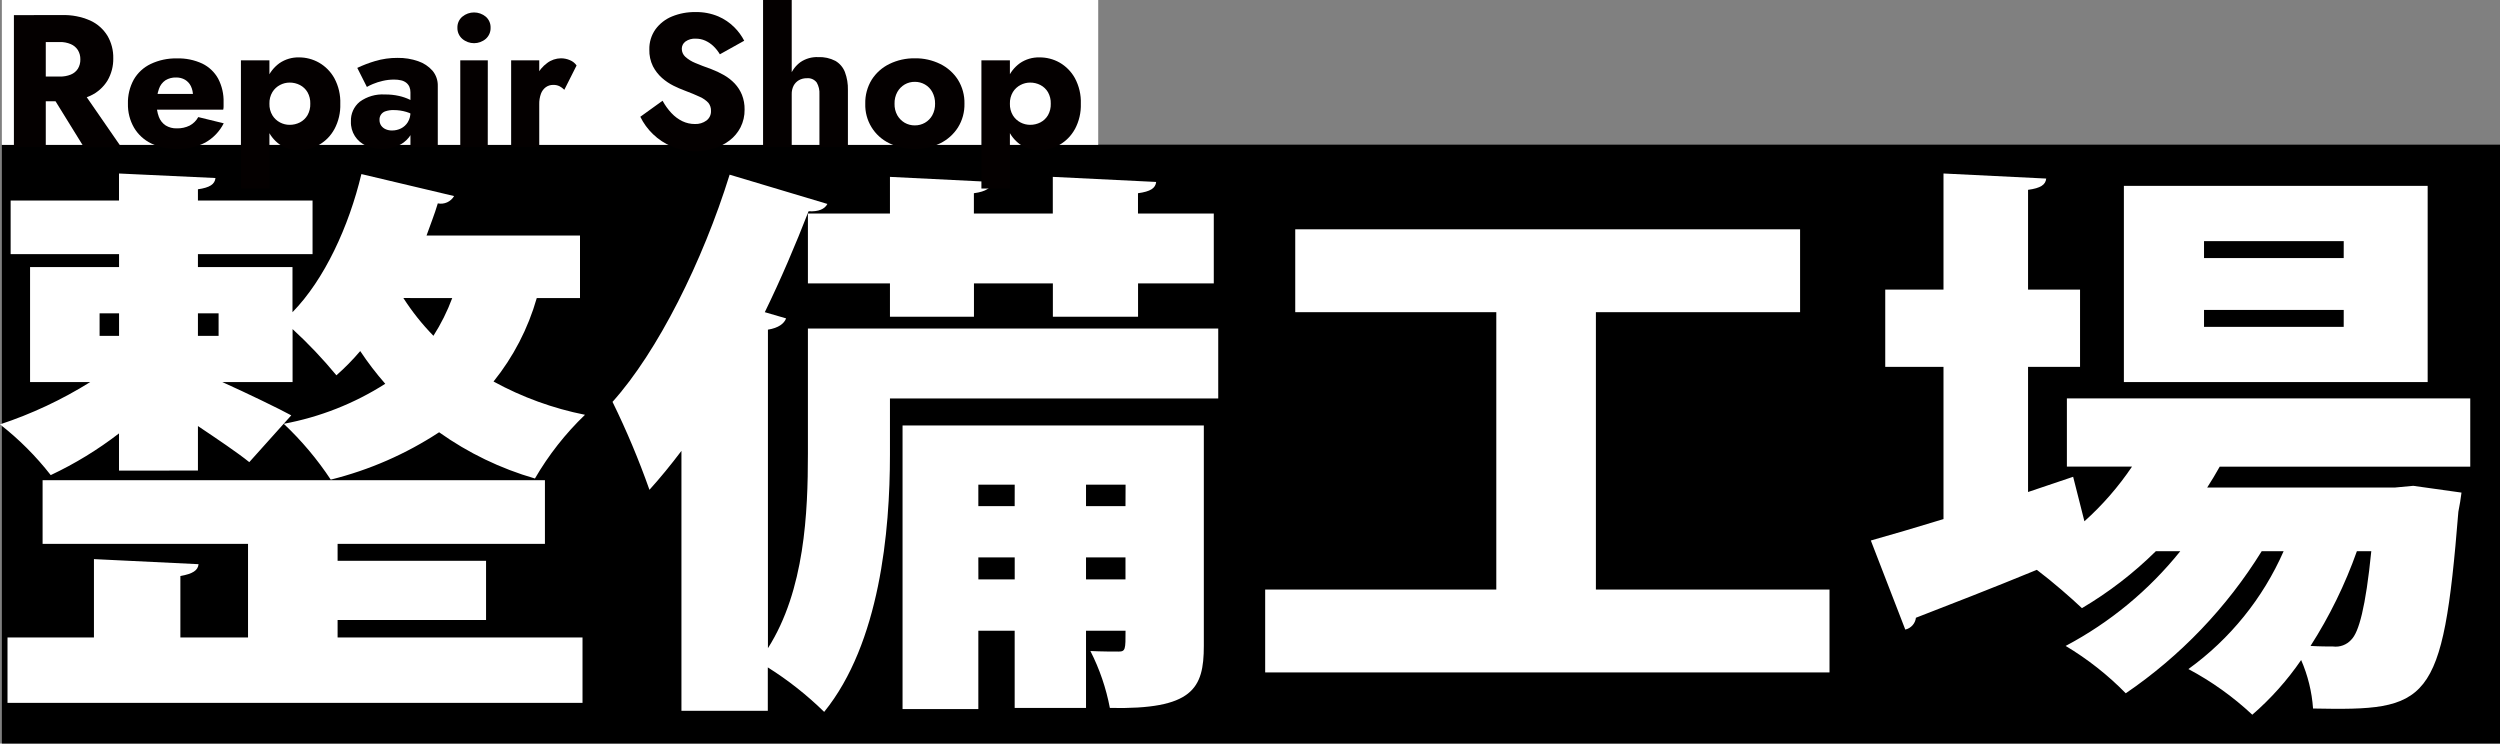
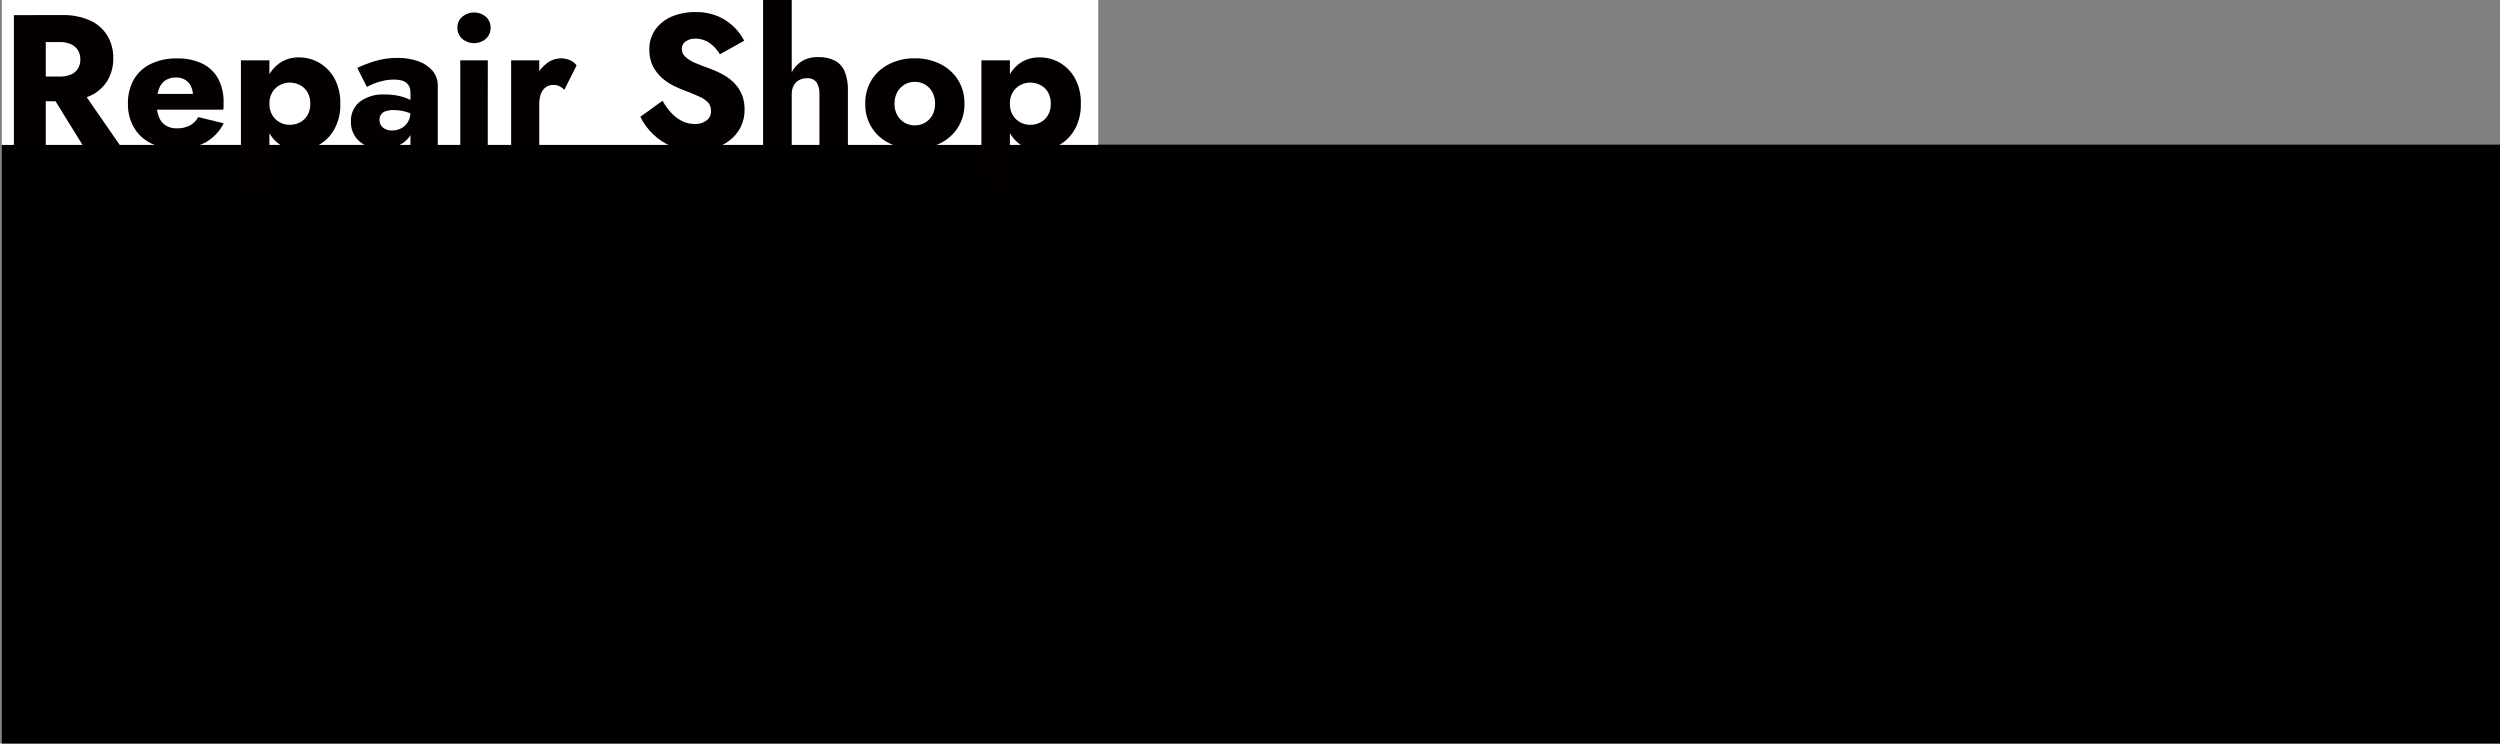
<svg xmlns="http://www.w3.org/2000/svg" id="_レイヤー_1" data-name="レイヤー 1" viewBox="0 0 179.785 53.469">
  <rect x="0" y="0" width="179.785" height="53.469" fill="#808080" stroke="none" />
  <defs>
    <style>
      .cls-1 {
        fill: none;
      }

      .cls-2 {
        fill: #040000;
      }

      .cls-3 {
        clip-path: url(#clippath-1);
      }

      .cls-4 {
        fill: #fff;
      }

      .cls-5 {
        clip-path: url(#clippath);
      }
    </style>
    <clipPath id="clippath">
-       <rect class="cls-1" y="12.477" width="177.646" height="38.921" />
-     </clipPath>
+       </clipPath>
    <clipPath id="clippath-1">
      <rect class="cls-1" x="1" width="76.724" height="13.561" />
    </clipPath>
  </defs>
  <rect id="_長方形_1123" data-name="長方形 1123" x=".134" y="10.406" width="179.651" height="43.063" />
  <rect id="_長方形_1140" data-name="長方形 1140" class="cls-4" x=".134" y="0" width="78.843" height="10.418" />
  <g id="_グループ_1688" data-name="グループ 1688">
    <g class="cls-5">
      <g id="_グループ_1687" data-name="グループ 1687">
        <path id="_パス_4230" data-name="パス 4230" class="cls-4" d="M8.558,33.843v-2.676c-1.523,1.175-3.169,2.181-4.91,3-1.061-1.362-2.286-2.587-3.648-3.648,2.276-.752,4.453-1.773,6.486-3.042H2.162v-8.27h6.4v-.93H.765v-3.854h7.793v-1.946l6.937.325c-.045.446-.406.689-1.261.81v.811h8.243v3.854h-8.243v.93h6.8v3.244c2.3-2.352,4.054-6.163,4.955-9.933l6.667,1.581c-.237.409-.709.622-1.172.527-.225.77-.54,1.54-.81,2.311h11.036v4.5h-3.11c-.625,2.188-1.681,4.228-3.108,6,2.058,1.127,4.276,1.934,6.577,2.392-1.408,1.352-2.619,2.894-3.6,4.582-2.468-.712-4.798-1.836-6.891-3.325-2.387,1.566-5.022,2.717-7.793,3.406-.968-1.465-2.102-2.812-3.38-4.015,2.596-.481,5.074-1.458,7.3-2.878-.652-.743-1.253-1.529-1.8-2.352-.528.621-1.1,1.204-1.712,1.743-.973-1.179-2.027-2.29-3.153-3.324v3.811h-5.05c1.8.811,4.144,1.946,4.955,2.392l-3.018,3.365c-.856-.689-2.3-1.662-3.693-2.595v3.2l-5.676.004ZM24.278,44.587v1.257h17.613v4.7H.54v-4.7h6.216v-5.636l7.523.365c-.045.446-.406.689-1.307.852v4.419h4.865v-6.73H3.063v-4.582h36.125v4.582h-14.91v1.216h10.676v4.257h-10.676ZM7.162,24.154h1.4v-1.622h-1.4v1.622ZM15.72,22.532h-1.486v1.622h1.486v-1.622ZM29.008,21.432c.626.977,1.351,1.887,2.162,2.717.545-.853.998-1.763,1.351-2.712l-3.513-.005Z" />
        <path id="_パス_4231" data-name="パス 4231" class="cls-4" d="M87.608,23.626v5.028h-23.608v4.054c0,5.473-.721,13.541-4.73,18.487-1.233-1.208-2.592-2.281-4.054-3.2v3.122h-6.211v-18.693c-.765,1.014-1.531,1.947-2.3,2.8-.763-2.158-1.65-4.269-2.657-6.324,3.243-3.609,6.486-10.1,8.423-16.339l7.029,2.105c-.181.365-.631.568-1.352.527-.948,2.433-1.981,4.865-3.148,7.257l1.532.447c-.135.364-.541.689-1.307.81v22.907c2.654-4.176,2.875-9.771,2.875-13.987v-9h29.508ZM58.1,15.356h5.9v-2.636l7.342.365c-.045.406-.4.689-1.306.811v1.46h5.675v-2.636l7.433.365c-.045.446-.406.689-1.307.811v1.46h5.451v5.027h-5.446v2.394h-6.126v-2.394h-5.675v2.394h-6.041v-2.394h-5.9v-5.027ZM86.572,30.599v15.853c0,3.081-.811,4.581-6.757,4.459-.27-1.424-.741-2.803-1.4-4.094.766.04,1.712.04,2.027.04.5,0,.5-.162.5-1.5h-2.842v5.554h-5.131v-5.554h-2.613v5.635h-5.45v-20.393h21.666ZM72.972,34.856h-2.616v1.541h2.613l.003-1.541ZM70.359,41.668h2.613v-1.581h-2.616l.003,1.581ZM80.945,34.856h-2.845v1.541h2.838l.007-1.541ZM78.1,41.668h2.838v-1.581h-2.838v1.581Z" />
        <path id="_パス_4232" data-name="パス 4232" class="cls-4" d="M114.767,42.397h16.8v5.96h-40.583v-5.96h16.621v-19.947h-14.459v-5.96h36.305v5.96h-14.684v19.947Z" />
        <path id="_パス_4233" data-name="パス 4233" class="cls-4" d="M177.646,33.559h-18.018c-.27.486-.585,1.013-.9,1.5h13.514l1.306-.122,3.468.487c-.045.4-.135.932-.225,1.378-1.126,13.947-2.117,14.312-10.45,14.15-.084-1.203-.374-2.382-.856-3.487-.998,1.456-2.178,2.778-3.513,3.933-1.381-1.291-2.926-2.395-4.595-3.284,2.997-2.164,5.36-5.09,6.847-8.474h-1.577c-2.508,4.051-5.838,7.532-9.774,10.217-1.289-1.316-2.742-2.461-4.324-3.406,3.184-1.684,5.989-4.002,8.243-6.811h-1.757c-1.597,1.578-3.382,2.953-5.315,4.095-.766-.73-2.117-1.906-3.243-2.757-3.244,1.338-6.4,2.554-8.694,3.446-.049.417-.356.758-.766.851l-2.477-6.405c1.441-.406,3.243-.933,5.225-1.541v-10.946h-4.189v-5.555h4.189v-8.351l7.387.364c-.045.446-.4.69-1.306.811v7.176h3.739v5.555h-3.739v9l3.243-1.095.811,3.2c1.299-1.164,2.449-2.485,3.423-3.932h-4.684v-4.903h29.008v4.906ZM174.583,27.477h-21.846v-14.109h21.846v14.109ZM168.547,17.342h-10.047v1.216h10.045l.002-1.216ZM168.547,22.288h-10.047v1.216h10.045l.002-1.216ZM169.493,39.64c-.847,2.39-1.965,4.676-3.333,6.811.675.041,1.261.041,1.621.041.489.062.978-.12,1.307-.487.54-.527,1.036-2.311,1.441-6.365h-1.036Z" />
      </g>
    </g>
  </g>
  <g id="_グループ_1741" data-name="グループ 1741">
    <g class="cls-3">
      <g id="_グループ_1740" data-name="グループ 1740">
        <path id="_パス_4371" data-name="パス 4371" class="cls-2" d="M3.292,10.578H1V1.086h2.292v9.492ZM2.437,1.085h2.021c.699-.023,1.394.112,2.034.393.51.234.939.614,1.234,1.092.287.491.432,1.052.42,1.621.011.565-.134,1.122-.42,1.609-.295.477-.724.856-1.234,1.089-.64.282-1.335.416-2.034.393h-2.021v-1.776h1.863c.271.007.541-.042.793-.143.209-.084.387-.23.509-.42.122-.202.183-.435.176-.671.006-.236-.055-.47-.178-.672-.123-.19-.3-.339-.509-.427-.251-.106-.521-.157-.793-.15h-1.861v-1.938ZM5.746,6.279l2.97,4.3h-2.685l-2.658-4.3h2.373Z" />
        <path id="_パス_4372" data-name="パス 4372" class="cls-2" d="M10.865,10.313c-.511-.25-.937-.643-1.227-1.132-.3-.523-.452-1.119-.438-1.722-.016-.606.129-1.205.42-1.736.283-.489.708-.88,1.218-1.123.587-.277,1.229-.414,1.878-.4.631-.02,1.258.108,1.831.373.481.234.879.61,1.139,1.078.275.527.411,1.115.393,1.709v.291c.002.08-.007.16-.027.237h-5.7v-1.135h3.852l-.489.624c.05-.073.09-.153.116-.237.028-.076.043-.156.047-.237.006-.244-.045-.485-.149-.706-.093-.191-.239-.351-.42-.461-.194-.112-.414-.168-.638-.163-.272-.011-.541.059-.773.2-.219.149-.383.366-.467.617-.115.334-.172.684-.17,1.037-.008.333.047.665.163.977.093.252.264.468.488.617.24.147.519.22.8.21.321.01.64-.059.929-.2.261-.139.475-.352.617-.611l1.831.448c-.294.582-.755,1.063-1.323,1.383-.625.324-1.323.482-2.027.461-.649.016-1.292-.121-1.878-.4" />
        <path id="_パス_4373" data-name="パス 4373" class="cls-2" d="M17.326,4.339h2.049v9.221h-2.049V4.339ZM24.045,9.289c-.505.934-1.484,1.513-2.545,1.505-.498.012-.988-.132-1.4-.413-.406-.294-.719-.699-.9-1.167-.218-.559-.324-1.156-.311-1.756-.013-.601.092-1.198.311-1.758.182-.465.495-.867.9-1.159.412-.281.901-.426,1.4-.414.507-.002,1.005.129,1.445.38.462.266.842.653,1.1,1.119.303.564.45,1.198.427,1.837.022.637-.126,1.269-.427,1.831M22.114,6.631c-.129-.219-.317-.398-.542-.515-.231-.119-.487-.18-.746-.177-.239,0-.474.059-.685.17-.226.116-.415.292-.549.508-.152.253-.227.546-.217.841-.011.295.065.588.217.841.134.216.323.392.549.509.211.111.446.169.685.169.259.003.515-.058.746-.176.225-.118.413-.297.542-.516.141-.252.211-.538.2-.827.01-.289-.059-.575-.2-.827" />
        <path id="_パス_4374" data-name="パス 4374" class="cls-2" d="M27.415,9.038c.083.114.196.203.326.258.141.06.293.09.447.088.226.002.449-.049.651-.149.201-.101.37-.256.488-.448.133-.22.199-.475.19-.732l.217.814c.011.364-.104.721-.325,1.01-.221.278-.511.494-.841.624-.353.142-.731.213-1.112.21-.378.003-.753-.074-1.1-.224-.703-.294-1.15-.994-1.119-1.756-.023-.546.213-1.072.637-1.417.521-.377,1.158-.562,1.8-.522.345-.005.689.03,1.026.106.269.06.531.151.779.271.182.083.347.198.489.339v.908c-.227-.168-.482-.294-.753-.373-.292-.086-.595-.13-.9-.129-.199-.007-.398.022-.588.084-.271.083-.451.341-.434.624-.004.147.038.292.122.413M25.693,4.882c.412-.195.838-.358,1.275-.488.528-.158,1.076-.236,1.627-.231.503-.008,1.003.072,1.478.238.398.134.753.37,1.031.684.256.308.391.699.379,1.1v4.393h-1.966v-3.933c.003-.137-.022-.273-.074-.4-.051-.114-.127-.214-.224-.292-.11-.086-.237-.146-.373-.176-.167-.038-.338-.056-.509-.054-.276,0-.551.031-.82.095-.239.054-.474.128-.7.223-.149.061-.293.132-.433.211l-.691-1.37Z" />
        <path id="_パス_4375" data-name="パス 4375" class="cls-2" d="M33.246,1.2c.49-.407,1.199-.407,1.689,0,.228.2.355.491.345.794.009.305-.117.597-.345.8-.486.416-1.203.416-1.689,0-.231-.2-.361-.494-.352-.8-.01-.304.12-.597.352-.794M35.077,10.578h-1.977v-6.238h1.98l-.003,6.238Z" />
        <path id="_パス_4376" data-name="パス 4376" class="cls-2" d="M38.779,10.577h-2.021v-6.238h2.021v6.238ZM40.237,6.2c-.142-.067-.297-.1-.454-.095-.189-.003-.374.054-.529.163-.162.12-.285.285-.353.474-.087.244-.129.501-.122.76l-.488-.719c-.008-.46.092-.915.292-1.329.175-.366.438-.683.766-.922.285-.216.632-.334.99-.339.224,0,.446.046.651.136.192.078.357.21.474.38l-.881,1.749c-.101-.103-.218-.19-.346-.258" />
        <path id="_パス_4377" data-name="パス 4377" class="cls-2" d="M48.291,8.136c.223.241.49.439.786.583.281.133.589.202.9.2.296.012.588-.077.828-.251.213-.162.335-.417.325-.685.01-.213-.057-.423-.19-.59-.172-.182-.38-.327-.61-.427-.281-.133-.652-.287-1.112-.461-.266-.099-.526-.212-.78-.339-.302-.15-.582-.34-.834-.563-.267-.238-.488-.523-.651-.841-.181-.373-.27-.785-.257-1.2-.013-.518.141-1.027.44-1.451.304-.415.717-.736,1.194-.929.532-.217,1.102-.323,1.676-.314.565-.013,1.127.093,1.648.311.433.186.826.453,1.159.787.284.283.522.608.706.963l-1.75.976c-.128-.217-.286-.416-.468-.59-.17-.163-.368-.296-.583-.393-.215-.096-.448-.144-.684-.142-.265-.018-.529.056-.746.21-.164.123-.26.317-.258.522,0,.217.091.424.251.57.212.19.455.341.719.447.312.133.689.278,1.132.434.323.121.636.269.936.441.283.162.541.364.766.6.222.237.399.513.522.814.132.337.196.696.19,1.057.008.445-.092.885-.292,1.282-.189.368-.457.69-.786.942-.338.257-.719.453-1.126.577-.419.132-.856.199-1.295.2-.588.005-1.171-.108-1.715-.332-.512-.21-.979-.515-1.377-.9-.373-.359-.681-.781-.908-1.247l1.6-1.153c.176.325.392.625.644.895" />
        <path id="_パス_4378" data-name="パス 4378" class="cls-2" d="M56.936,10.577h-2.061V0h2.061v10.577ZM58.726,5.926c-.168-.215-.434-.328-.705-.3-.199-.005-.396.044-.57.142-.16.093-.292.229-.379.393-.096.191-.143.403-.136.617h-.353c-.006-.461.077-.919.245-1.349.149-.385.405-.719.739-.963.373-.252.818-.378,1.268-.359.43-.02.858.074,1.24.271.312.182.553.464.685.8.156.415.229.857.217,1.3v4.095h-2.048v-3.793c.019-.298-.05-.595-.2-.854" />
        <path id="_パス_4379" data-name="パス 4379" class="cls-2" d="M62.686,5.736c.311-.49.752-.883,1.274-1.136.57-.278,1.197-.417,1.831-.407.632-.011,1.257.129,1.824.407.521.255.962.648,1.275,1.136.32.516.483,1.115.468,1.722.013.603-.149,1.197-.468,1.709-.313.489-.754.883-1.275,1.139-.567.277-1.192.417-1.824.406-.634.01-1.261-.129-1.831-.406-1.092-.522-1.772-1.639-1.735-2.848-.015-.606.145-1.204.461-1.722M64.53,8.292c.127.221.309.406.529.536.223.127.475.193.732.189.254.002.505-.063.726-.189.221-.128.404-.313.528-.536.138-.256.207-.543.2-.834.007-.293-.062-.582-.2-.841-.122-.226-.305-.414-.528-.542-.221-.127-.471-.192-.726-.19-.257-.004-.51.062-.732.19-.221.131-.404.318-.529.542-.14.258-.209.548-.2.841-.01.291.059.579.2.834" />
        <path id="_パス_4380" data-name="パス 4380" class="cls-2" d="M70.577,4.339h2.049v9.221h-2.049V4.339ZM77.297,9.289c-.257.469-.637.858-1.1,1.125-.44.251-.938.382-1.444.38-.498.012-.988-.133-1.4-.413-.406-.294-.719-.699-.9-1.167-.218-.559-.324-1.156-.311-1.756-.015-.601.09-1.198.307-1.758.182-.465.495-.867.9-1.159.412-.281.901-.426,1.4-.414.508-.005,1.009.123,1.451.373.462.266.842.653,1.1,1.119.302.564.45,1.198.427,1.837.021.638-.126,1.27-.427,1.833M75.365,6.631c-.129-.219-.317-.398-.542-.515-.231-.119-.487-.18-.747-.177-.238,0-.473.059-.684.17-.226.117-.416.292-.55.508-.151.254-.226.546-.216.841-.01.295.065.587.216.841.134.216.324.392.55.509.211.11.446.168.684.169.26.003.516-.058.747-.176.225-.118.413-.297.542-.516.141-.252.21-.538.2-.827.01-.289-.059-.575-.2-.827" />
      </g>
    </g>
  </g>
</svg>